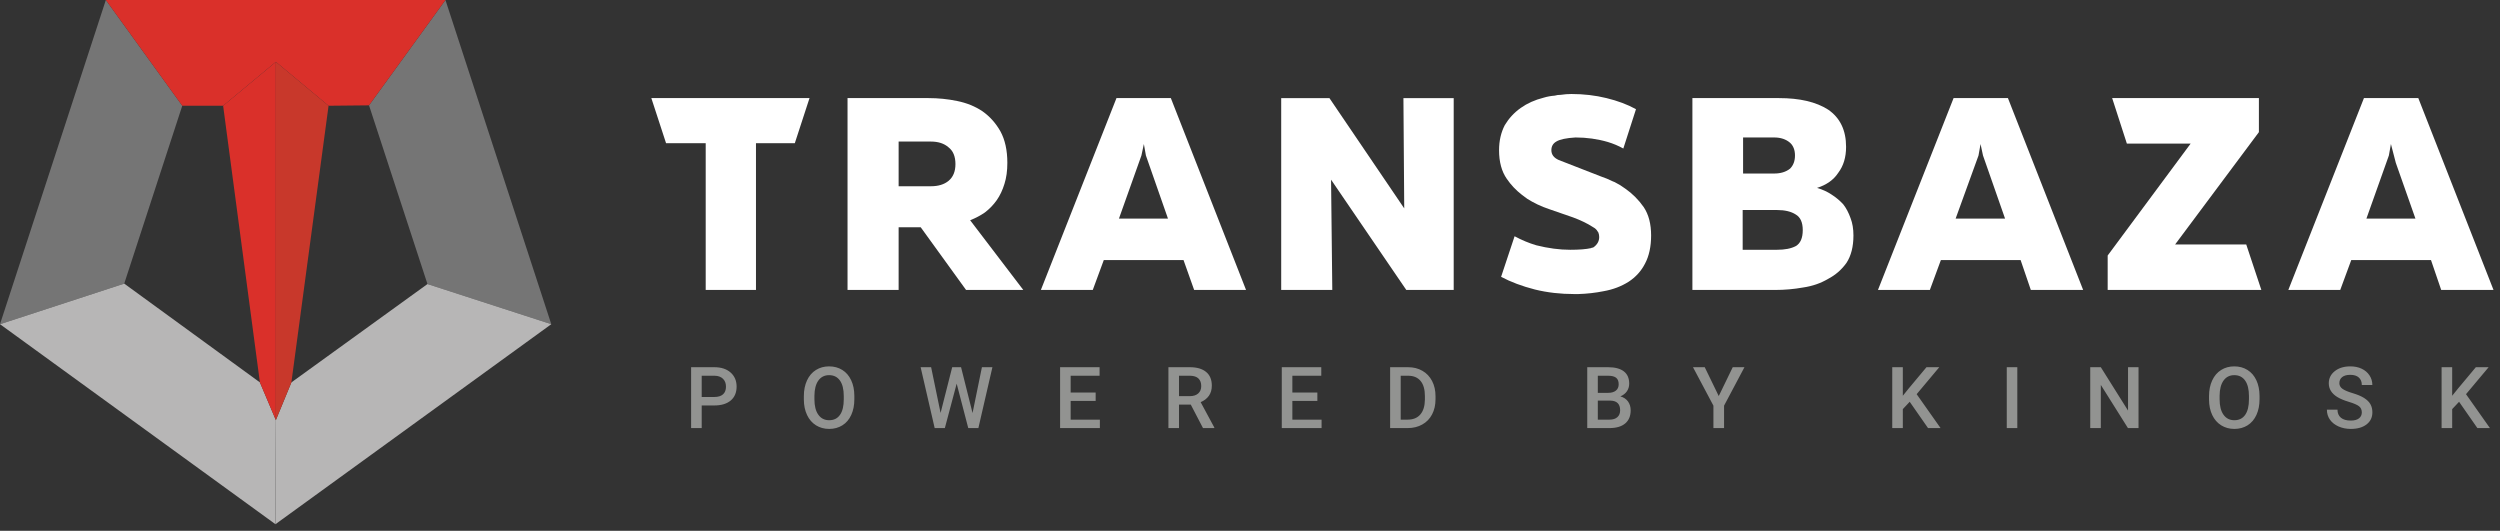
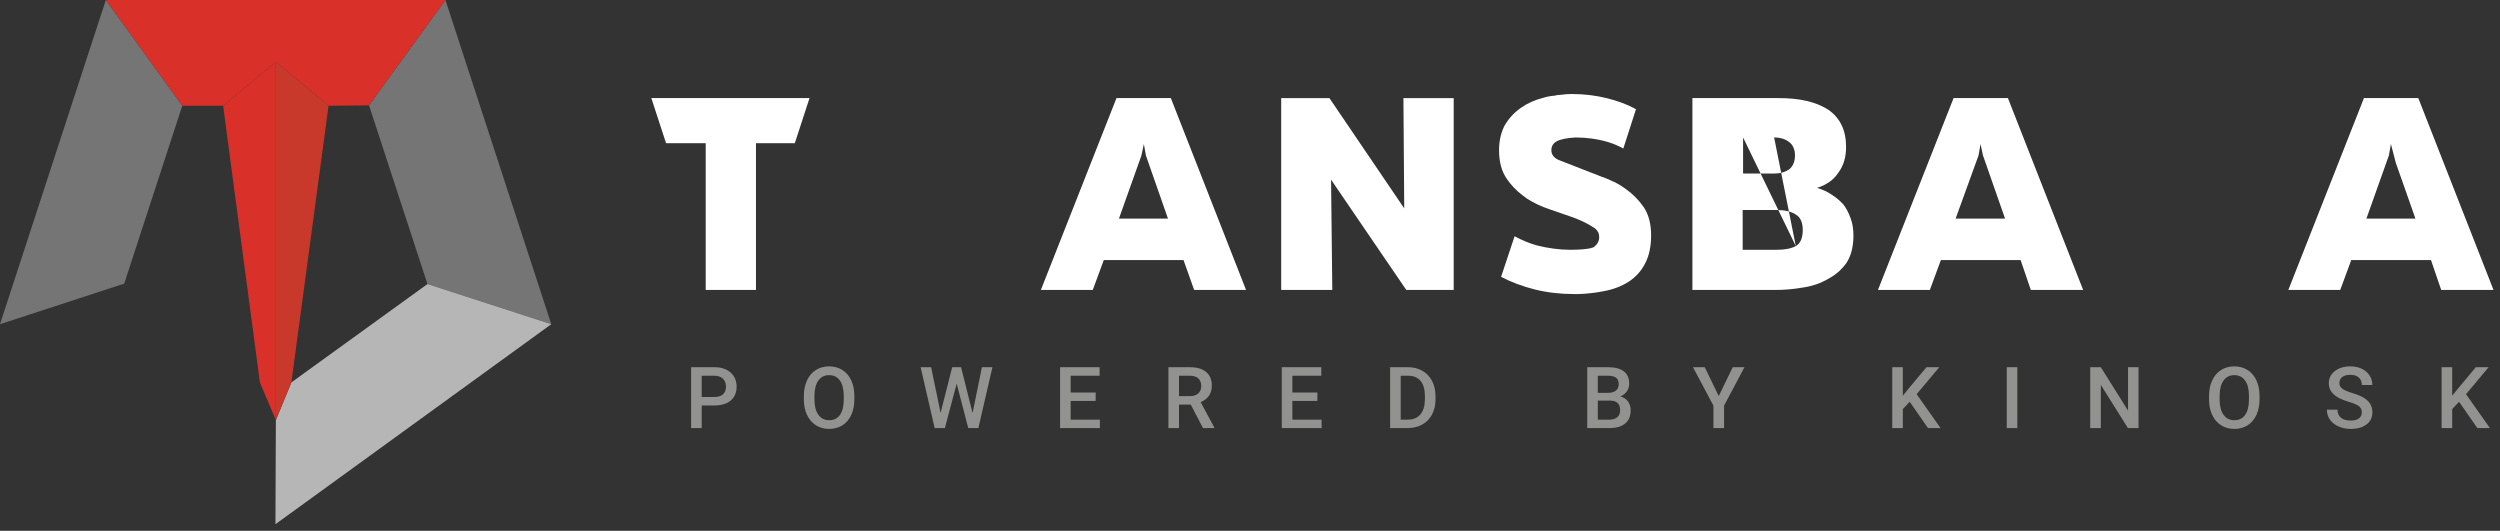
<svg xmlns="http://www.w3.org/2000/svg" width="146px" height="31px" viewBox="0 0 146 31">
  <rect x="0" y="0" width="146" height="31" fill="#333333" stroke="none" />
  <title>logo_footer_ru</title>
  <desc>Created with Sketch.</desc>
  <g id="Symbols" stroke="none" stroke-width="1" fill="none" fill-rule="evenodd">
    <g id="Footer-Клиент" transform="translate(-149, -40)">
      <g id="logo_footer_ru" transform="translate(149, 40)">
        <g id="Group-5">
          <polygon id="Fill-146" fill="#757575" points="26.014 -4.26325641e-14 21.551 6.152 24.964 16.588 32.195 18.933" />
          <polygon id="Fill-148" fill="#757575" points="10.644 6.176 6.181 0 1.98951966e-13 18.933 7.255 16.563" />
-           <polygon id="Fill-150" fill="#B7B6B6" points="15.179 22.332 7.255 16.563 4.97379915e-14 18.933 16.086 30.614 16.11 24.534" />
          <polygon id="Fill-152" fill="#B7B6B6" points="32.195 18.933 24.964 16.588 17.017 22.332 16.11 24.534 16.086 30.614" />
          <polygon id="Fill-154" fill="#DA302A" points="16.11 3.614 13.031 6.176 15.178 22.332 16.11 24.535" />
          <polygon id="Fill-156" fill="#C8382B" points="19.188 6.176 16.11 3.614 16.11 24.534 17.017 22.332" />
          <polygon id="Fill-158" fill="#DA302A" points="13.031 6.176 16.11 3.614 19.188 6.176 21.551 6.152 26.014 0 6.181 0 10.644 6.176" />
        </g>
        <g id="logo_footer_en-copy" transform="translate(38, 5)" fill="#FFFFFF">
          <path d="M27.346,7.768 L28.659,4.081 L28.802,3.411 L28.921,4.081 L30.21,7.768 L27.346,7.768 Z M30.377,0.729 L27.202,0.729 L22.787,11.933 L25.818,11.933 L26.462,10.186 L31.117,10.186 L31.738,11.933 L34.769,11.933 L30.377,0.729 Z" id="Fill-128" />
-           <path d="M17.392,5.565 C17.137,5.773 16.795,5.877 16.365,5.877 L14.48,5.877 L14.48,3.267 L16.365,3.267 C16.795,3.267 17.137,3.379 17.392,3.602 C17.663,3.81 17.798,4.137 17.798,4.584 C17.798,5.015 17.663,5.342 17.392,5.565 L17.392,5.565 Z M18.657,7.863 C18.976,7.736 19.262,7.584 19.516,7.409 C19.787,7.201 20.018,6.962 20.209,6.691 C20.399,6.419 20.551,6.1 20.662,5.733 C20.774,5.382 20.829,4.974 20.829,4.512 C20.829,3.778 20.694,3.163 20.424,2.669 C20.153,2.19 19.803,1.799 19.373,1.496 C18.943,1.209 18.45,1.009 17.893,0.897 C17.352,0.785 16.795,0.729 16.223,0.729 L11.496,0.729 L11.496,11.933 L14.48,11.933 L14.48,8.271 L15.769,8.271 L18.418,11.933 L21.76,11.933 L18.657,7.863 Z" id="Fill-130" />
          <polygon id="Fill-132" points="0.038 0.729 0.898 3.363 3.213 3.363 3.213 11.933 6.149 11.933 6.149 3.363 8.417 3.363 9.276 0.729" />
          <polygon id="Fill-134" points="46.896 11.933 46.896 0.73 43.96 0.73 44.007 7.169 39.639 0.73 36.822 0.73 36.822 11.933 39.806 11.933 39.734 5.493 44.127 11.933" />
          <path d="M100.198,7.768 L101.51,4.081 L101.63,3.411 L101.916,4.512 L103.062,7.768 L100.198,7.768 Z M103.229,0.729 L100.054,0.729 L95.638,11.933 L98.67,11.933 L99.314,10.186 L103.969,10.186 L104.566,11.933 L107.621,11.933 L103.229,0.729 Z" id="Fill-136" />
-           <polygon id="Fill-138" points="93.92 2.716 93.92 0.729 85.35 0.729 86.209 3.387 89.933 3.387 85.088 9.922 85.088 11.933 94.063 11.933 93.18 9.276 89.027 9.276" />
          <path d="M76.208,7.768 L77.545,4.081 L77.664,3.411 L77.807,4.081 L79.096,7.768 L76.208,7.768 Z M79.263,0.729 L76.089,0.729 L71.673,11.933 L74.704,11.933 L75.348,10.186 L80.003,10.186 L80.6,11.933 L83.656,11.933 L79.263,0.729 Z" id="Fill-140" />
-           <path d="M66.875,9.371 C66.605,9.515 66.238,9.587 65.777,9.587 L63.772,9.587 L63.772,7.265 L65.777,7.265 C66.238,7.265 66.605,7.353 66.875,7.529 C67.145,7.688 67.281,7.991 67.281,8.438 C67.281,8.901 67.145,9.213 66.875,9.371 L66.875,9.371 Z M63.796,3.028 L65.609,3.028 C65.992,3.028 66.302,3.131 66.541,3.339 C66.731,3.514 66.827,3.762 66.827,4.081 C66.827,4.4 66.731,4.656 66.541,4.847 C66.302,5.039 65.992,5.134 65.609,5.134 L63.796,5.134 L63.796,3.028 Z M70.074,7.744 C69.962,7.425 69.819,7.153 69.644,6.93 C69.437,6.707 69.206,6.515 68.952,6.355 C68.713,6.196 68.434,6.068 68.116,5.973 C68.673,5.797 69.087,5.502 69.357,5.087 C69.659,4.687 69.811,4.185 69.811,3.578 C69.811,2.605 69.461,1.879 68.76,1.4 C68.061,0.953 67.106,0.729 65.896,0.729 L60.836,0.729 L60.836,11.933 L65.681,11.933 C66.222,11.933 66.764,11.886 67.304,11.789 C67.846,11.71 68.331,11.542 68.76,11.287 C69.19,11.063 69.548,10.753 69.834,10.353 C70.105,9.938 70.241,9.404 70.241,8.75 C70.241,8.366 70.185,8.031 70.074,7.744 L70.074,7.744 Z" id="Fill-142" />
+           <path d="M66.875,9.371 C66.605,9.515 66.238,9.587 65.777,9.587 L63.772,9.587 L63.772,7.265 L65.777,7.265 C66.238,7.265 66.605,7.353 66.875,7.529 C67.145,7.688 67.281,7.991 67.281,8.438 C67.281,8.901 67.145,9.213 66.875,9.371 L66.875,9.371 Z L65.609,3.028 C65.992,3.028 66.302,3.131 66.541,3.339 C66.731,3.514 66.827,3.762 66.827,4.081 C66.827,4.4 66.731,4.656 66.541,4.847 C66.302,5.039 65.992,5.134 65.609,5.134 L63.796,5.134 L63.796,3.028 Z M70.074,7.744 C69.962,7.425 69.819,7.153 69.644,6.93 C69.437,6.707 69.206,6.515 68.952,6.355 C68.713,6.196 68.434,6.068 68.116,5.973 C68.673,5.797 69.087,5.502 69.357,5.087 C69.659,4.687 69.811,4.185 69.811,3.578 C69.811,2.605 69.461,1.879 68.76,1.4 C68.061,0.953 67.106,0.729 65.896,0.729 L60.836,0.729 L60.836,11.933 L65.681,11.933 C66.222,11.933 66.764,11.886 67.304,11.789 C67.846,11.71 68.331,11.542 68.76,11.287 C69.19,11.063 69.548,10.753 69.834,10.353 C70.105,9.938 70.241,9.404 70.241,8.75 C70.241,8.366 70.185,8.031 70.074,7.744 L70.074,7.744 Z" id="Fill-142" />
          <path d="M54.009,3.028 C54.661,3.028 55.29,3.115 55.894,3.291 C56.213,3.387 56.515,3.514 56.802,3.674 L57.542,1.376 C57.048,1.104 56.475,0.889 55.823,0.73 C55.171,0.569 54.486,0.49 53.77,0.49 C53.564,0.49 53.356,0.506 53.149,0.538 C53.022,0.538 52.903,0.554 52.791,0.586 C52.568,0.602 52.353,0.642 52.147,0.705 C51.638,0.833 51.192,1.033 50.81,1.304 C50.428,1.575 50.118,1.911 49.879,2.309 C49.656,2.74 49.545,3.227 49.545,3.77 C49.545,4.456 49.696,5.015 49.998,5.446 C50.237,5.796 50.532,6.108 50.882,6.38 C50.945,6.427 51.009,6.475 51.073,6.523 C51.105,6.538 51.136,6.563 51.168,6.595 C51.566,6.85 52.004,7.058 52.481,7.217 L53.865,7.696 C54.295,7.856 54.661,8.031 54.964,8.222 C55.091,8.287 55.187,8.358 55.25,8.438 C55.282,8.486 55.314,8.534 55.346,8.582 C55.377,8.662 55.393,8.749 55.393,8.845 C55.393,9.084 55.282,9.284 55.059,9.444 C55.043,9.444 55.02,9.451 54.987,9.468 C54.956,9.468 54.931,9.475 54.916,9.491 C54.63,9.555 54.224,9.587 53.698,9.587 C53.077,9.587 52.418,9.5 51.717,9.324 C51.287,9.197 50.866,9.02 50.452,8.797 L49.664,11.167 C50.237,11.471 50.898,11.718 51.646,11.909 C52.362,12.085 53.126,12.173 53.937,12.173 L54.032,12.173 L54.176,12.173 C54.685,12.157 55.178,12.101 55.656,12.005 C56.197,11.909 56.682,11.726 57.112,11.454 C57.526,11.183 57.844,10.832 58.066,10.402 C58.305,9.954 58.425,9.404 58.425,8.749 C58.425,8.079 58.282,7.529 57.995,7.098 C57.693,6.667 57.335,6.308 56.921,6.02 C56.73,5.876 56.523,5.749 56.3,5.637 C56.253,5.622 56.213,5.605 56.181,5.589 C55.958,5.478 55.727,5.382 55.488,5.302 L53.03,4.344 C52.743,4.217 52.6,4.026 52.6,3.77 C52.6,3.546 52.696,3.378 52.887,3.267 C53.094,3.14 53.467,3.06 54.009,3.028" id="Fill-144" />
        </g>
        <g id="logo_main_ru-copy" transform="translate(40, 21)" fill="#929391" fill-rule="nonzero">
          <path d="M0.979,4 L0.979,2.679 L1.714,2.679 C2.126,2.679 2.446,2.582 2.675,2.389 C2.903,2.195 3.018,1.924 3.018,1.576 C3.018,1.236 2.901,0.962 2.667,0.755 C2.434,0.549 2.118,0.445 1.721,0.445 L1.721,0.445 L0.361,0.445 L0.361,4 L0.979,4 Z M1.721,2.184 L0.979,2.184 L0.979,0.943 L1.738,0.943 C1.943,0.947 2.104,1.006 2.222,1.12 C2.339,1.235 2.397,1.389 2.397,1.581 C2.397,1.776 2.34,1.925 2.224,2.029 C2.109,2.132 1.941,2.184 1.721,2.184 L1.721,2.184 Z M8.424,4.049 C8.716,4.049 8.973,3.978 9.197,3.838 C9.421,3.697 9.593,3.495 9.713,3.232 C9.834,2.969 9.894,2.664 9.894,2.315 L9.894,2.315 L9.894,2.118 C9.892,1.771 9.831,1.467 9.708,1.206 C9.586,0.945 9.413,0.744 9.19,0.605 C8.966,0.466 8.709,0.396 8.419,0.396 C8.13,0.396 7.873,0.467 7.649,0.608 C7.425,0.748 7.252,0.951 7.129,1.217 C7.006,1.482 6.945,1.788 6.945,2.135 L6.945,2.135 L6.945,2.335 C6.946,2.675 7.009,2.975 7.132,3.236 C7.254,3.496 7.429,3.697 7.654,3.838 C7.879,3.978 8.136,4.049 8.424,4.049 Z M8.424,3.541 C8.154,3.541 7.943,3.434 7.791,3.221 C7.639,3.008 7.562,2.706 7.562,2.315 L7.562,2.315 L7.562,2.11 C7.566,1.728 7.643,1.432 7.793,1.223 C7.944,1.014 8.153,0.909 8.419,0.909 C8.693,0.909 8.904,1.014 9.053,1.224 C9.202,1.434 9.276,1.736 9.276,2.13 L9.276,2.13 L9.276,2.315 C9.276,2.716 9.203,3.02 9.055,3.229 C8.908,3.437 8.698,3.541 8.424,3.541 Z M15.179,4 L15.87,1.405 L16.546,4 L17.137,4 L17.957,0.445 L17.344,0.445 L16.797,3.121 L16.126,0.445 L15.608,0.445 L14.93,3.116 L14.378,0.445 L13.765,0.445 L14.585,4 L15.179,4 Z M24.233,4 L24.233,3.507 L22.526,3.507 L22.526,2.413 L23.986,2.413 L23.986,1.925 L22.526,1.925 L22.526,0.943 L24.216,0.943 L24.216,0.445 L21.909,0.445 L21.909,4 L24.233,4 Z M28.854,4 L28.854,2.63 L29.542,2.63 L30.255,4 L30.917,4 L30.917,3.968 L30.118,2.486 C30.323,2.4 30.483,2.277 30.598,2.116 C30.713,1.956 30.77,1.757 30.77,1.52 C30.77,1.171 30.659,0.905 30.436,0.721 C30.213,0.537 29.896,0.445 29.486,0.445 L29.486,0.445 L28.236,0.445 L28.236,4 L28.854,4 Z M29.488,2.135 L28.854,2.135 L28.854,0.943 L29.505,0.943 C29.72,0.947 29.882,1 29.99,1.104 C30.098,1.209 30.152,1.356 30.152,1.546 C30.152,1.729 30.094,1.872 29.977,1.977 C29.859,2.082 29.697,2.135 29.488,2.135 L29.488,2.135 Z M37.18,4 L37.18,3.507 L35.474,3.507 L35.474,2.413 L36.934,2.413 L36.934,1.925 L35.474,1.925 L35.474,0.943 L37.163,0.943 L37.163,0.445 L34.856,0.445 L34.856,4 L37.18,4 Z M42.206,4 C42.527,4 42.811,3.931 43.059,3.792 C43.308,3.654 43.499,3.457 43.633,3.202 C43.767,2.946 43.834,2.65 43.834,2.313 L43.834,2.313 L43.834,2.135 C43.834,1.803 43.768,1.508 43.634,1.251 C43.501,0.994 43.312,0.795 43.069,0.655 C42.826,0.515 42.547,0.445 42.233,0.445 L42.233,0.445 L41.183,0.445 L41.183,4 L42.206,4 Z M42.204,3.507 L41.801,3.507 L41.801,0.943 L42.233,0.943 C42.552,0.943 42.795,1.045 42.963,1.249 C43.131,1.452 43.214,1.747 43.214,2.132 L43.214,2.132 L43.214,2.33 C43.211,2.709 43.123,3 42.949,3.203 C42.776,3.406 42.528,3.507 42.204,3.507 L42.204,3.507 Z M53.991,4 C54.39,4 54.696,3.91 54.91,3.731 C55.124,3.552 55.231,3.296 55.231,2.962 C55.231,2.761 55.179,2.588 55.074,2.444 C54.969,2.3 54.82,2.201 54.628,2.149 C54.798,2.078 54.926,1.977 55.014,1.847 C55.102,1.716 55.146,1.57 55.146,1.407 C55.146,1.088 55.041,0.848 54.831,0.687 C54.621,0.526 54.315,0.445 53.913,0.445 L53.913,0.445 L52.695,0.445 L52.695,4 L53.991,4 Z M53.918,1.942 L53.312,1.942 L53.312,0.943 L53.913,0.943 C54.125,0.943 54.281,0.982 54.381,1.061 C54.481,1.139 54.531,1.266 54.531,1.441 C54.531,1.601 54.477,1.724 54.368,1.811 C54.26,1.898 54.11,1.942 53.918,1.942 L53.918,1.942 Z M53.999,3.507 L53.312,3.507 L53.312,2.396 L54.05,2.396 C54.427,2.404 54.616,2.593 54.616,2.962 C54.616,3.133 54.562,3.267 54.453,3.363 C54.344,3.459 54.192,3.507 53.999,3.507 L53.999,3.507 Z M60.685,4 L60.685,2.691 L61.876,0.445 L61.192,0.445 L60.375,2.13 L59.557,0.445 L58.871,0.445 L60.064,2.691 L60.064,4 L60.685,4 Z M71.125,4 L71.125,2.892 L71.527,2.464 L72.597,4 L73.329,4 L71.933,2.02 L73.253,0.445 L72.506,0.445 L71.466,1.69 L71.125,2.113 L71.125,0.445 L70.507,0.445 L70.507,4 L71.125,4 Z M77.811,4 L77.811,0.445 L77.195,0.445 L77.195,4 L77.811,4 Z M82.688,4 L82.688,1.478 L84.272,4 L84.89,4 L84.89,0.445 L84.277,0.445 L84.277,2.977 L82.688,0.445 L82.07,0.445 L82.07,4 L82.688,4 Z M90.487,4.049 C90.778,4.049 91.036,3.978 91.26,3.838 C91.483,3.697 91.655,3.495 91.776,3.232 C91.896,2.969 91.957,2.664 91.957,2.315 L91.957,2.315 L91.957,2.118 C91.955,1.771 91.893,1.467 91.771,1.206 C91.649,0.945 91.476,0.744 91.252,0.605 C91.028,0.466 90.772,0.396 90.482,0.396 C90.192,0.396 89.935,0.467 89.712,0.608 C89.488,0.748 89.315,0.951 89.192,1.217 C89.069,1.482 89.007,1.788 89.007,2.135 L89.007,2.135 L89.007,2.335 C89.009,2.675 89.071,2.975 89.194,3.236 C89.317,3.496 89.491,3.697 89.717,3.838 C89.942,3.978 90.199,4.049 90.487,4.049 Z M90.487,3.541 C90.217,3.541 90.005,3.434 89.853,3.221 C89.701,3.008 89.625,2.706 89.625,2.315 L89.625,2.315 L89.625,2.11 C89.628,1.728 89.705,1.432 89.856,1.223 C90.006,1.014 90.215,0.909 90.482,0.909 C90.755,0.909 90.967,1.014 91.115,1.224 C91.264,1.434 91.339,1.736 91.339,2.13 L91.339,2.13 L91.339,2.315 C91.339,2.716 91.265,3.02 91.118,3.229 C90.971,3.437 90.76,3.541 90.487,3.541 Z M97.283,4.049 C97.672,4.049 97.98,3.961 98.207,3.786 C98.434,3.611 98.547,3.376 98.547,3.08 C98.547,2.897 98.508,2.738 98.43,2.602 C98.352,2.466 98.229,2.346 98.062,2.241 C97.894,2.136 97.672,2.042 97.395,1.96 C97.118,1.878 96.92,1.793 96.799,1.706 C96.679,1.619 96.619,1.511 96.619,1.38 C96.619,1.226 96.674,1.105 96.786,1.019 C96.897,0.933 97.054,0.89 97.256,0.89 C97.472,0.89 97.639,0.942 97.755,1.047 C97.872,1.152 97.93,1.297 97.93,1.483 L97.93,1.483 L98.545,1.483 C98.545,1.278 98.49,1.091 98.379,0.923 C98.268,0.754 98.116,0.624 97.922,0.533 C97.729,0.442 97.508,0.396 97.261,0.396 C96.888,0.396 96.585,0.489 96.351,0.675 C96.118,0.86 96.001,1.096 96.001,1.383 C96.001,1.71 96.163,1.975 96.487,2.179 C96.656,2.285 96.884,2.381 97.17,2.467 C97.457,2.553 97.655,2.639 97.765,2.723 C97.875,2.808 97.93,2.928 97.93,3.084 C97.93,3.228 97.876,3.343 97.767,3.43 C97.659,3.517 97.498,3.561 97.283,3.561 C97.034,3.561 96.842,3.505 96.709,3.395 C96.576,3.284 96.509,3.128 96.509,2.926 L96.509,2.926 L95.891,2.926 C95.891,3.149 95.951,3.344 96.071,3.512 C96.19,3.679 96.358,3.811 96.573,3.906 C96.789,4.001 97.026,4.049 97.283,4.049 Z M103.207,4 L103.207,2.892 L103.61,2.464 L104.679,4 L105.412,4 L104.015,2.02 L105.336,0.445 L104.589,0.445 L103.549,1.69 L103.207,2.113 L103.207,0.445 L102.589,0.445 L102.589,4 L103.207,4 Z" id="POWEREDBYKINOSK" />
        </g>
      </g>
    </g>
  </g>
</svg>